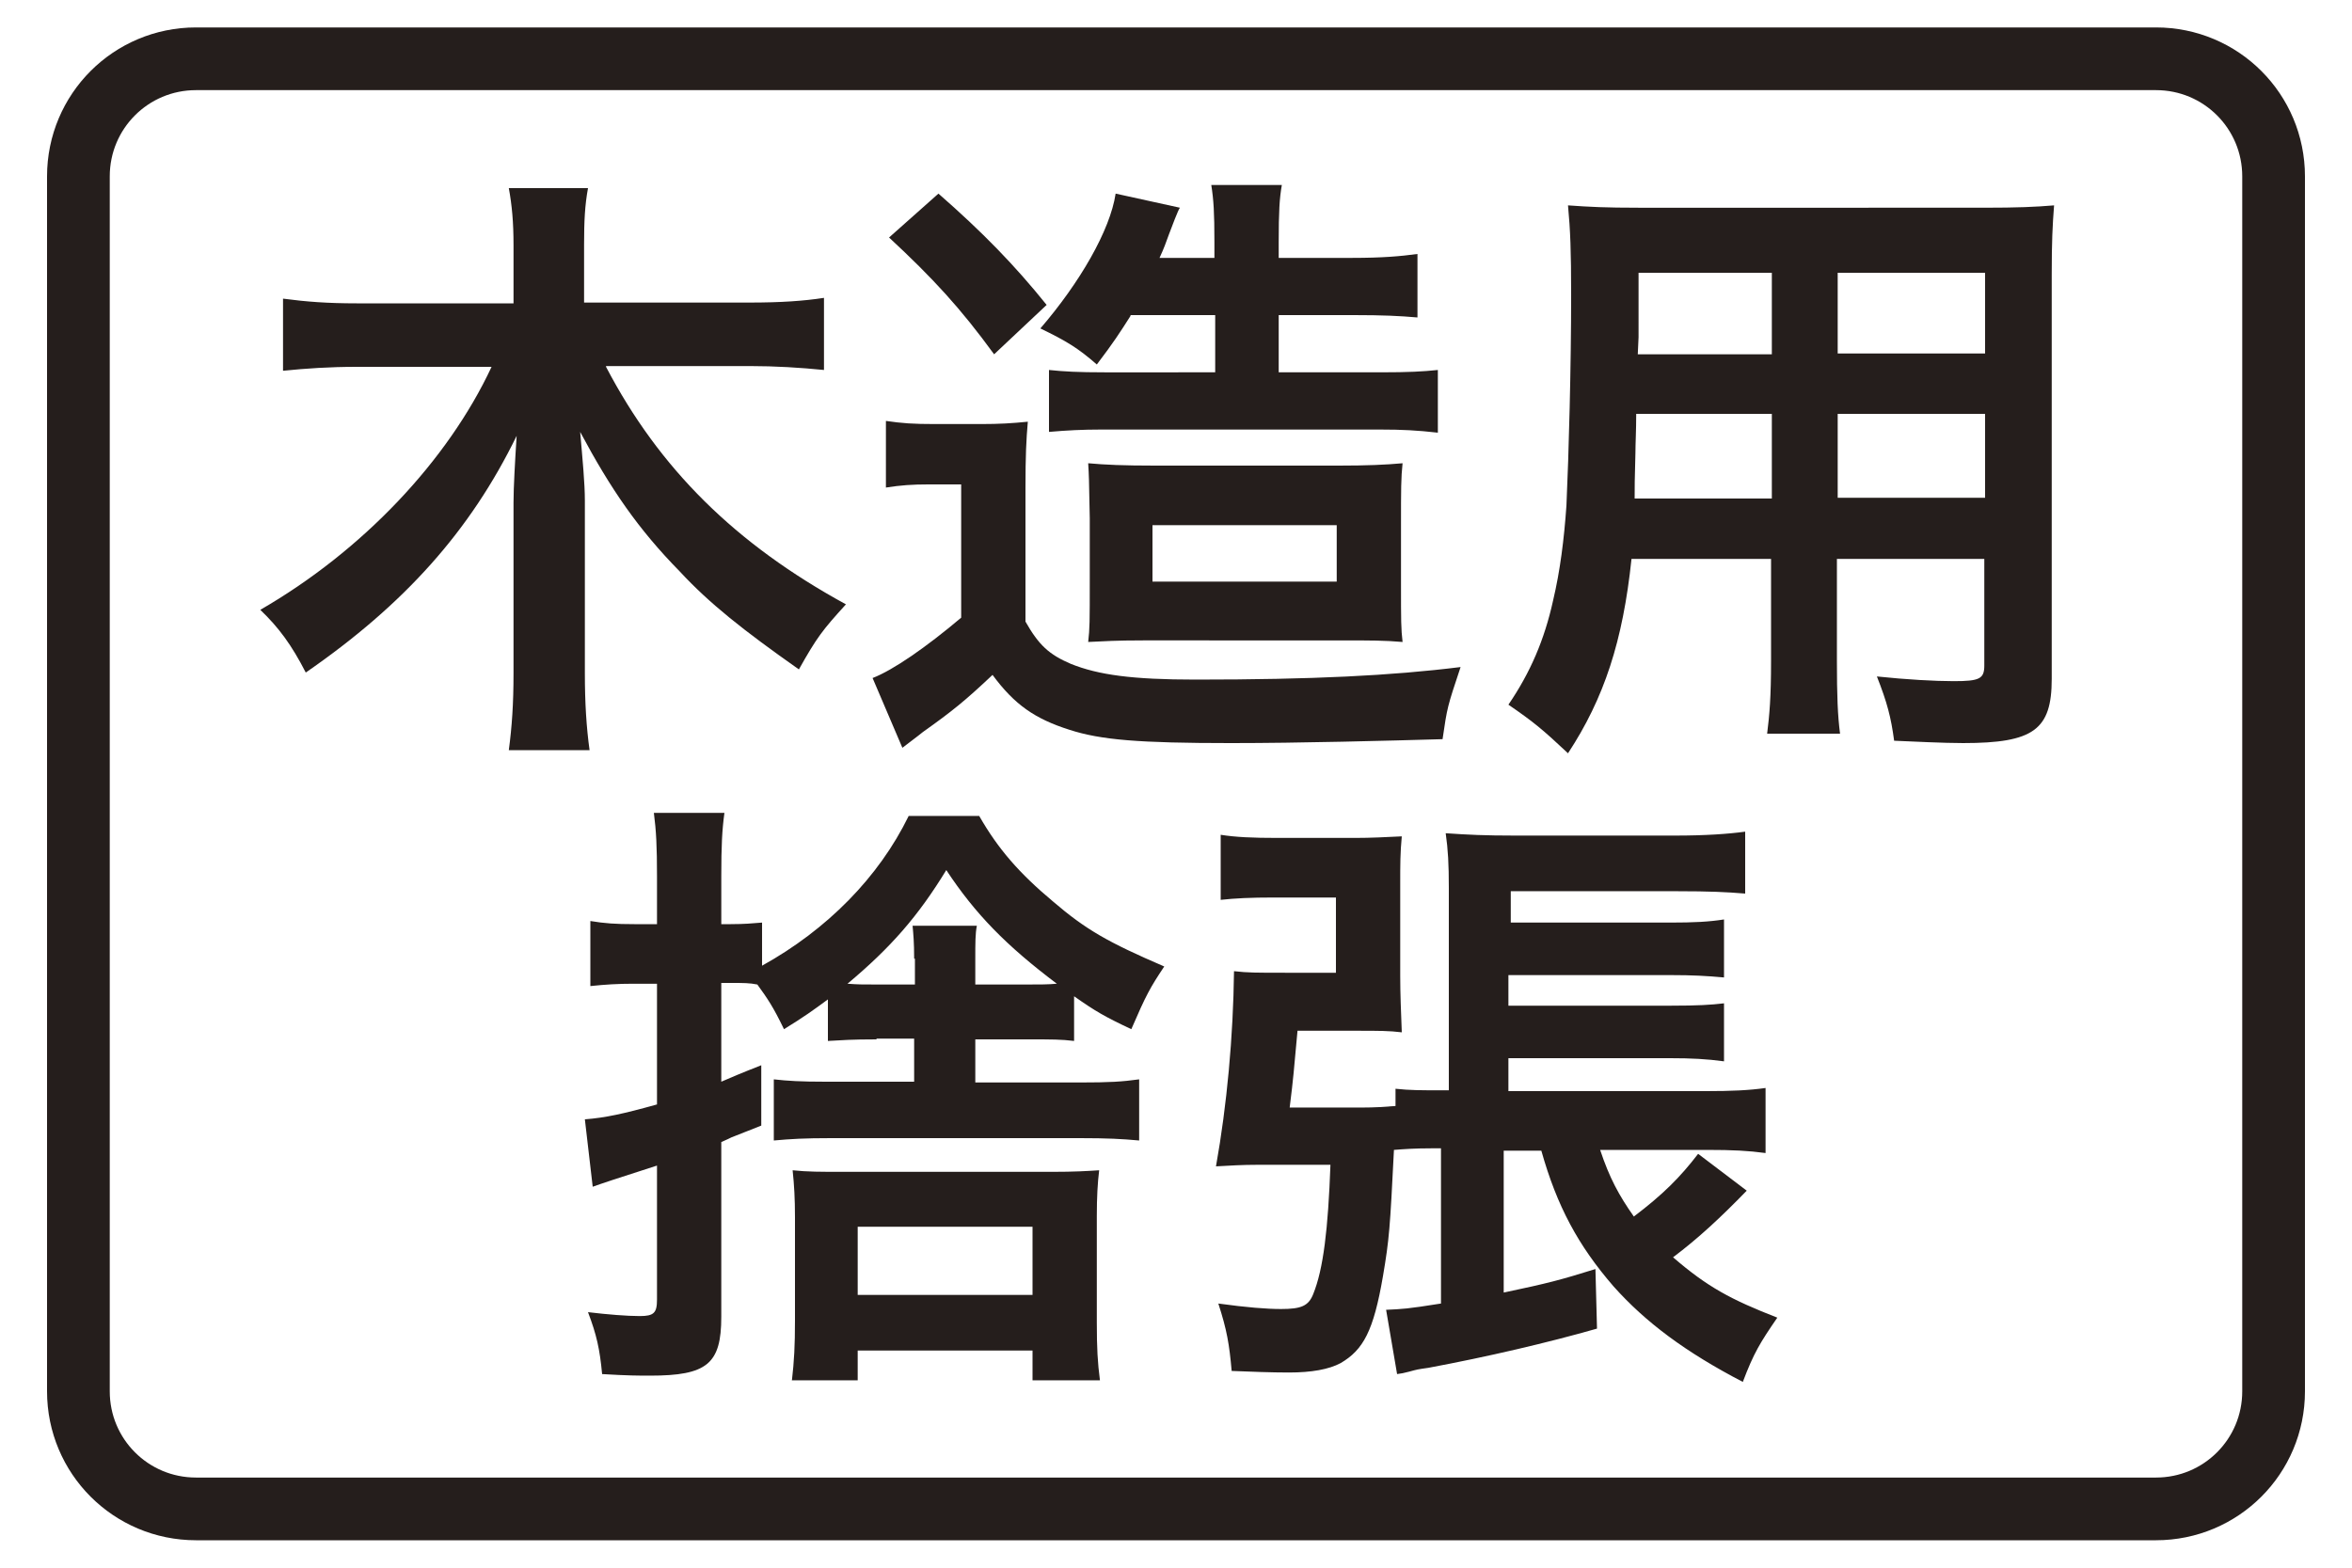
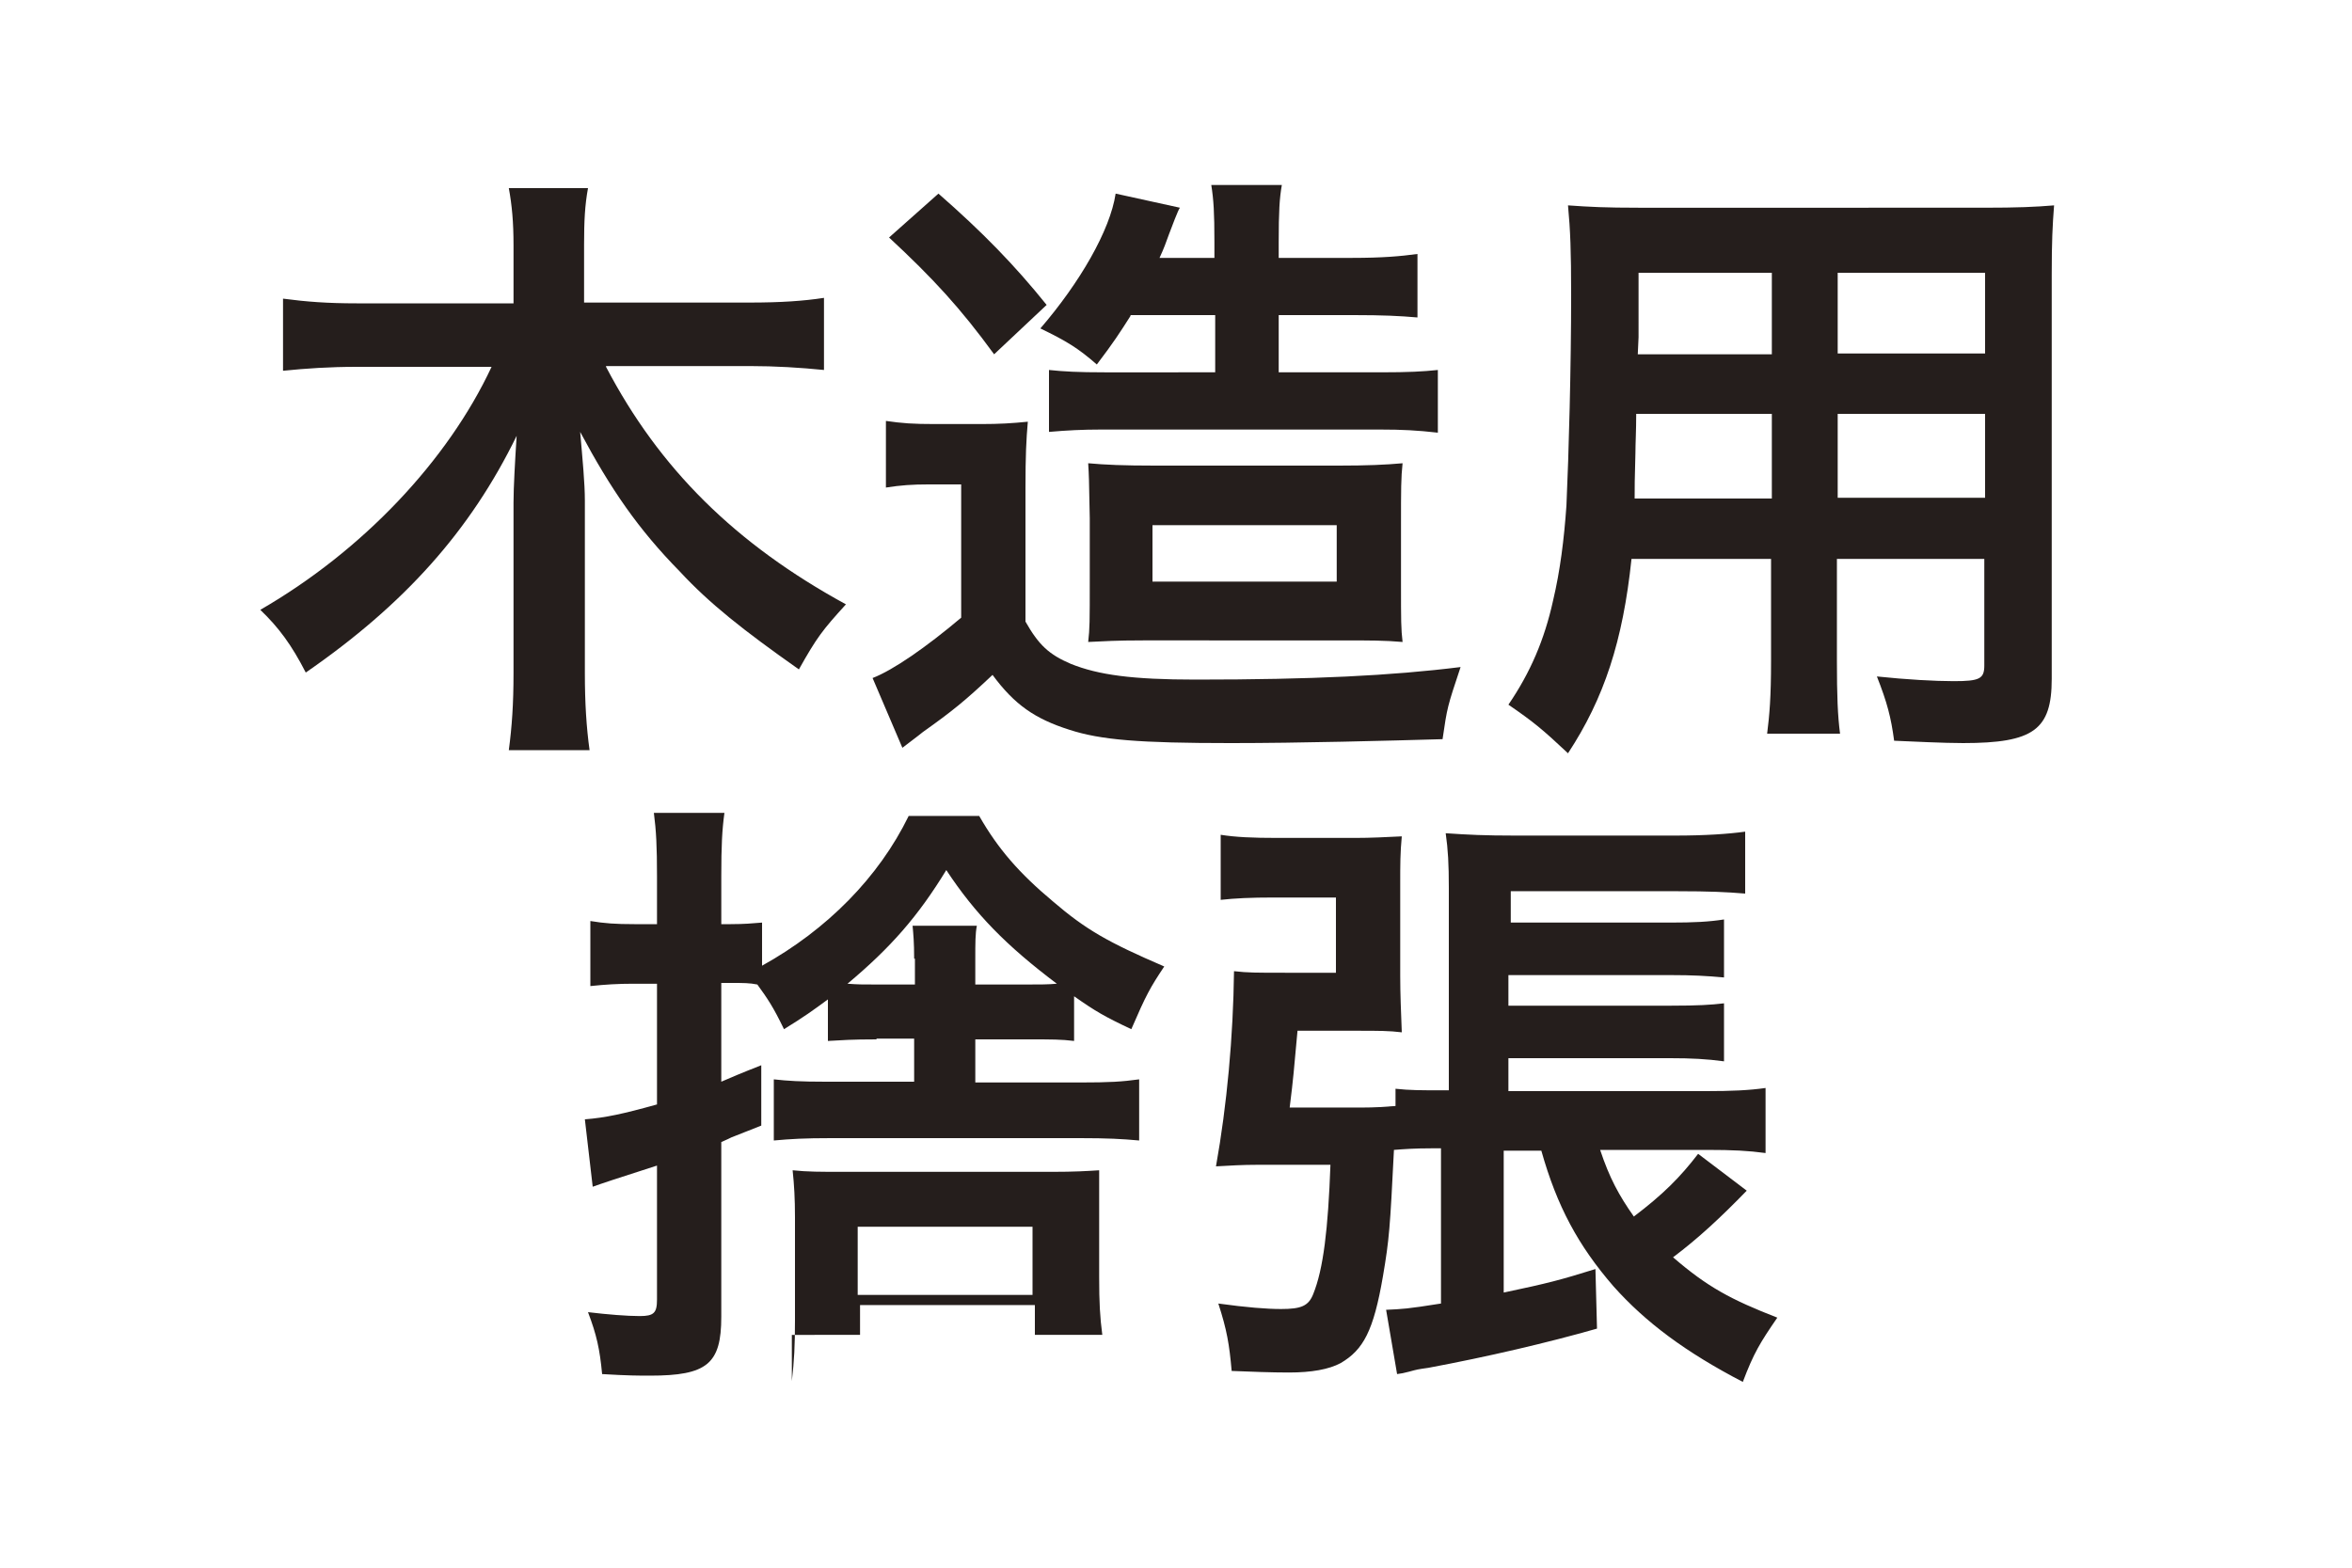
<svg xmlns="http://www.w3.org/2000/svg" version="1.1" id="レイヤー_1" x="0px" y="0px" width="300px" height="200px" viewBox="0 0 300 200" style="enable-background:new 0 0 300 200;" xml:space="preserve">
  <style type="text/css">
	.st0{fill:#251E1C;}
	.st1{fill:none;stroke:#251E1C;stroke-width:8;}
	.st2{fill:#55A664;}
	.st3{fill:none;stroke:#539D61;stroke-width:8;}
	.st4{fill:none;stroke:#0080C8;stroke-width:8;stroke-miterlimit:10;}
	.st5{fill:#0080C8;}
	.st6{fill:none;stroke:#55A664;stroke-width:8;stroke-miterlimit:10;}
	.st7{fill:none;stroke:#251E1C;stroke-width:5;stroke-linecap:round;stroke-linejoin:round;}
	.st8{fill:none;stroke:#251E1C;stroke-width:5;stroke-linecap:round;stroke-linejoin:round;stroke-dasharray:0,14.546;}
	.st9{fill:#359F65;stroke:#359F65;stroke-width:4.407;}
	.st10{fill:#359F65;}
	.st11{fill:#FFFFFF;}
	.st12{fill:none;stroke:#231815;stroke-width:5;stroke-linecap:round;stroke-linejoin:round;}
	.st13{fill:none;stroke:#231815;stroke-width:5;stroke-linecap:round;stroke-linejoin:round;stroke-dasharray:0,15.5;}
	.st14{fill:none;stroke:#231815;stroke-width:5;stroke-linecap:round;stroke-linejoin:round;stroke-dasharray:0,15.2;}
	.st15{fill:#231815;}
</style>
  <g>
    <g>
      <g>
        <path class="st0" d="M77.3,46.8c6.8,13,16.5,22.6,30.6,30.3c-3,3.3-3.7,4.2-6,8.3c-7.1-5-11.4-8.4-15.2-12.5     c-5.3-5.4-8.8-10.5-12.7-17.8c0.3,3.5,0.6,6.5,0.6,8.8v22c0,3.8,0.2,6.9,0.6,9.8H64.9c0.4-3,0.6-5.9,0.6-9.8V64.1     c0-1.9,0.2-5.4,0.4-8.5C60,67.7,51.6,77.1,39,85.8c-1.8-3.5-3.4-5.7-5.8-8c13-7.5,23.9-19,29.5-31H45.5c-3.5,0-6.4,0.2-9.4,0.5     v-9.2c3,0.4,5.7,0.6,9.4,0.6h20v-7.4c0-3-0.2-5.1-0.6-7.3H75c-0.4,2.2-0.5,4.2-0.5,7.2v7.4h21.1c4,0,6.9-0.2,9.5-0.6v9.2     c-3-0.3-6.2-0.5-9.5-0.5H77.3z" />
        <path class="st0" d="M113,53.7c2.1,0.3,3.4,0.4,6.3,0.4h5.8c2.4,0,4-0.1,6-0.3c-0.2,2.3-0.3,4.3-0.3,8.5v17c1.7,3,3,4.2,5.8,5.4     c3.5,1.4,7.8,2,15.9,2c14.9,0,25-0.5,33.8-1.6c-1.7,5.1-1.7,5.1-2.3,9.2c-7,0.2-18.2,0.5-27,0.5c-11.7,0-16.6-0.4-20.6-1.7     c-4.4-1.4-7-3.2-9.8-7c-3.5,3.3-5.1,4.6-8.9,7.3c-0.6,0.5-1.7,1.3-2.6,2l-3.8-8.9c2.6-1,6.8-3.9,11.3-7.7v-17h-4.2     c-2,0-3.5,0.1-5.4,0.4V53.7z M119.7,24.7c5.6,4.9,9.7,9.1,13.8,14.2l-6.7,6.3c-4.3-5.9-7.8-9.7-13.4-14.9L119.7,24.7z      M144.2,40.3c-1.4,2.2-2.1,3.3-4.3,6.2c-2.4-2.1-3.9-3-7.2-4.6c5-5.8,8.9-12.5,9.6-17.2l8.2,1.8c-0.2,0.2-1.1,2.6-1.4,3.4     c-0.4,1.1-0.6,1.7-1.2,3h7v-2c0-3.8-0.1-5.4-0.4-7.3h9c-0.3,1.7-0.4,3.4-0.4,7.3v2h9.4c3.8,0,6.1-0.2,8.3-0.5v8.1     c-2.3-0.2-4.4-0.3-8.1-0.3h-9.6v7.3h13c3.6,0,5.4-0.1,7.3-0.3v8c-2.6-0.3-4.6-0.4-7.3-0.4h-35.7c-2.3,0-4.3,0.1-6.6,0.3v-7.9     c1.9,0.2,3.7,0.3,7.1,0.3H155v-7.3H144.2z M145.8,81.7c-3.4,0-4.9,0.1-7,0.2c0.2-1.8,0.2-2.4,0.2-8v-7.8c-0.1-5.3-0.1-5.3-0.2-7     c2.2,0.2,4.5,0.3,8.5,0.3h23.5c3.5,0,5.9-0.1,8.1-0.3c-0.2,1.9-0.2,3.2-0.2,8v7.4c0,4.7,0,5.7,0.2,7.4c-2.3-0.2-4.1-0.2-7.8-0.2     H145.8z M147,74.2h23.5V67H147V74.2z" />
        <path class="st0" d="M208.1,71.3c-1.1,10.5-3.5,17.8-8.1,24.8c-3.3-3.1-4.4-4-7.6-6.2c2.8-4.1,4.6-8.3,5.7-13.3     c0.9-3.8,1.4-7.8,1.7-12.1c0.3-6.6,0.6-17.7,0.6-26.9c0-5.6-0.1-8.2-0.4-11.4c2.8,0.2,4.8,0.3,9,0.3H253c4.4,0,6.6-0.1,9-0.3     c-0.2,2.6-0.3,4.6-0.3,8.8v51.6c0,6.5-2.3,8.2-11.3,8.2c-2.5,0-6.4-0.2-8.8-0.3c-0.4-3-0.9-4.9-2.2-8.2c3.8,0.4,7.4,0.6,9.8,0.6     c3.3,0,3.9-0.3,3.9-2V71.3h-18.8v13c0,4.5,0.1,7,0.4,9.3h-9.3c0.3-2.4,0.5-4.6,0.5-9.3v-13H208.1z M226,52.8h-17.3     c0,2.2-0.1,3.8-0.1,5c-0.1,3.6-0.1,4.2-0.1,5.8H226V52.8z M226,34.8h-17V43l-0.1,2.2H226V34.8z M253.2,45.1V34.8h-18.8v10.3     H253.2z M253.2,63.5V52.8h-18.8v10.7H253.2z" />
-         <path class="st0" d="M111.8,132.6c-3.2,0-4.4,0.1-6.2,0.2v-5.3c-1.9,1.4-3,2.2-5.6,3.8c-1.4-2.9-2.1-3.9-3.4-5.7     c-1-0.2-1.7-0.2-3.4-0.2H92v12.6c1.4-0.6,2.3-1,5.1-2.1v7.7c-1.8,0.7-2.5,1-3.8,1.5c-0.2,0.1-0.6,0.3-1.3,0.6V168     c0,6-1.8,7.5-9.1,7.5c-1.4,0-2.8,0-6.1-0.2c-0.3-3.2-0.7-5-1.8-7.9c2.5,0.3,5,0.5,6.6,0.5c1.8,0,2.2-0.4,2.2-2.1v-17.1     c-4.7,1.5-7.4,2.4-8.2,2.7l-1-8.6c2.6-0.2,4.9-0.7,9.2-1.9v-15.4h-3c-2,0-3.6,0.1-5.5,0.3v-8.3c1.8,0.3,3.2,0.4,5.6,0.4h2.9v-6.1     c0-3.8-0.1-5.8-0.4-8.1h9c-0.3,2.2-0.4,4.2-0.4,8.1v6.1h1.2c1.7,0,2.8-0.1,4-0.2v5.5c8.3-4.6,14.9-11.3,18.7-19.1h9     c2.4,4.2,5.1,7.3,9.4,10.9c4.2,3.6,7,5.2,14.2,8.3c-1.8,2.7-2.3,3.6-4.2,8c-3.4-1.6-4.6-2.3-7.3-4.2v5.7     c-1.7-0.2-2.7-0.2-5.9-0.2h-6.7v5.5h13.3c3.9,0,5.4-0.1,7.6-0.4v7.8c-2.2-0.2-4-0.3-7.6-0.3H106c-3.4,0-5.1,0.1-7.3,0.3v-7.8     c1.8,0.2,3.4,0.3,6.6,0.3h11.3v-5.5H111.8z M101,176.2c0.3-2.6,0.4-4.5,0.4-7.8v-13.1c0-2.4-0.1-4.1-0.3-6     c1.9,0.2,3.5,0.2,6.6,0.2h26.4c3,0,4.5-0.1,6.1-0.2c-0.2,1.6-0.3,3.5-0.3,5.8v13.6c0,3.3,0.1,5.1,0.4,7.4h-8.6v-3.8h-22.3v3.8     H101z M116.6,122.3c0-2.1-0.1-3.1-0.2-4.2h8.2c-0.2,1-0.2,2.2-0.2,4.2v3.3h6.6c1.8,0,2.6,0,3.8-0.1c-6.5-4.9-10.4-8.9-14.1-14.5     c-3.6,5.9-7.1,9.9-12.6,14.5c1.4,0.1,1.8,0.1,3.7,0.1h4.9V122.3z M109.4,165.2h22.3v-8.7h-22.3V165.2z" />
+         <path class="st0" d="M111.8,132.6c-3.2,0-4.4,0.1-6.2,0.2v-5.3c-1.9,1.4-3,2.2-5.6,3.8c-1.4-2.9-2.1-3.9-3.4-5.7     c-1-0.2-1.7-0.2-3.4-0.2H92v12.6c1.4-0.6,2.3-1,5.1-2.1v7.7c-1.8,0.7-2.5,1-3.8,1.5c-0.2,0.1-0.6,0.3-1.3,0.6V168     c0,6-1.8,7.5-9.1,7.5c-1.4,0-2.8,0-6.1-0.2c-0.3-3.2-0.7-5-1.8-7.9c2.5,0.3,5,0.5,6.6,0.5c1.8,0,2.2-0.4,2.2-2.1v-17.1     c-4.7,1.5-7.4,2.4-8.2,2.7l-1-8.6c2.6-0.2,4.9-0.7,9.2-1.9v-15.4h-3c-2,0-3.6,0.1-5.5,0.3v-8.3c1.8,0.3,3.2,0.4,5.6,0.4h2.9v-6.1     c0-3.8-0.1-5.8-0.4-8.1h9c-0.3,2.2-0.4,4.2-0.4,8.1v6.1h1.2c1.7,0,2.8-0.1,4-0.2v5.5c8.3-4.6,14.9-11.3,18.7-19.1h9     c2.4,4.2,5.1,7.3,9.4,10.9c4.2,3.6,7,5.2,14.2,8.3c-1.8,2.7-2.3,3.6-4.2,8c-3.4-1.6-4.6-2.3-7.3-4.2v5.7     c-1.7-0.2-2.7-0.2-5.9-0.2h-6.7v5.5h13.3c3.9,0,5.4-0.1,7.6-0.4v7.8c-2.2-0.2-4-0.3-7.6-0.3H106c-3.4,0-5.1,0.1-7.3,0.3v-7.8     c1.8,0.2,3.4,0.3,6.6,0.3h11.3v-5.5H111.8z M101,176.2c0.3-2.6,0.4-4.5,0.4-7.8v-13.1c0-2.4-0.1-4.1-0.3-6     c1.9,0.2,3.5,0.2,6.6,0.2h26.4c3,0,4.5-0.1,6.1-0.2v13.6c0,3.3,0.1,5.1,0.4,7.4h-8.6v-3.8h-22.3v3.8     H101z M116.6,122.3c0-2.1-0.1-3.1-0.2-4.2h8.2c-0.2,1-0.2,2.2-0.2,4.2v3.3h6.6c1.8,0,2.6,0,3.8-0.1c-6.5-4.9-10.4-8.9-14.1-14.5     c-3.6,5.9-7.1,9.9-12.6,14.5c1.4,0.1,1.8,0.1,3.7,0.1h4.9V122.3z M109.4,165.2h22.3v-8.7h-22.3V165.2z" />
        <path class="st0" d="M191.8,146.5v18.4c5.7-1.2,7.2-1.6,11.7-3l0.2,7.6c-6.3,1.8-14,3.6-21.5,5c-1.4,0.2-1.4,0.2-2.5,0.5     c-0.8,0.2-0.8,0.2-1.5,0.3l-1.4-8.2c2.1-0.1,2.6-0.1,7-0.8v-19.8h-1.3c-2.1,0-3.4,0.1-4.7,0.2c-0.5,10-0.6,11.4-1.4,16.1     c-1.2,7-2.5,9.4-5.4,11.1c-1.5,0.8-3.7,1.2-6.6,1.2c-2.3,0-4.7-0.1-7.3-0.2c-0.3-3.4-0.6-5.2-1.7-8.6c3.6,0.5,6.2,0.7,8,0.7     c2.6,0,3.5-0.4,4.1-1.9c1.3-3.2,1.9-8.3,2.2-16.5h-9.2c-2.1,0-3.6,0.1-5.4,0.2c1.4-7.8,2.2-16.6,2.3-24.9     c1.8,0.2,2.7,0.2,6.6,0.2h6.4v-9.6h-7.9c-3,0-5,0.1-6.8,0.3v-8.3c1.9,0.3,4,0.4,7.3,0.4h9.8c2.1,0,3.9-0.1,6-0.2     c-0.2,2.1-0.2,3.6-0.2,6v11.8c0,2.3,0.1,4.6,0.2,7.2c-1.6-0.2-3-0.2-5.6-0.2h-7.7c-0.5,5.4-0.5,5.8-1,9.8h9c2,0,3.2-0.1,4.5-0.2     v-2.2c1.8,0.2,3.3,0.2,6.2,0.2h0.6v-25.8c0-3.1-0.1-4.9-0.4-7c2.9,0.2,5,0.3,8.8,0.3h20.5c3.8,0,6.7-0.2,8.9-0.5v7.9     c-2.4-0.2-4.6-0.3-8.6-0.3h-21.3v4H213c3.1,0,5-0.1,6.9-0.4v7.4c-2.2-0.2-4-0.3-6.8-0.3h-20.7v3.9h20.8c3.4,0,5-0.1,6.7-0.3v7.4     c-2.2-0.3-4.2-0.4-6.8-0.4h-20.7v4.2h25.2c3.3,0,5.5-0.1,7.6-0.4v8.3c-2.2-0.3-4.2-0.4-7.4-0.4h-13.7c1.2,3.6,2.4,5.8,4.3,8.5     c3.7-2.8,5.9-5,8.2-8l6.2,4.7c-3.3,3.4-6.2,6.1-9.4,8.5c4.4,3.8,7.4,5.4,13.3,7.7c-2.2,3.2-3,4.5-4.4,8.2     c-7.3-3.8-12.4-7.6-16.5-12.2c-4.5-5.2-7.2-10.2-9.2-17.3H191.8z" />
      </g>
    </g>
-     <path class="st1" d="M275,192.5H25c-8.3,0-15-6.7-15-15v-155c0-8.3,6.7-15,15-15h250c8.3,0,15,6.7,15,15v155   C290,185.8,283.3,192.5,275,192.5z" />
  </g>
</svg>